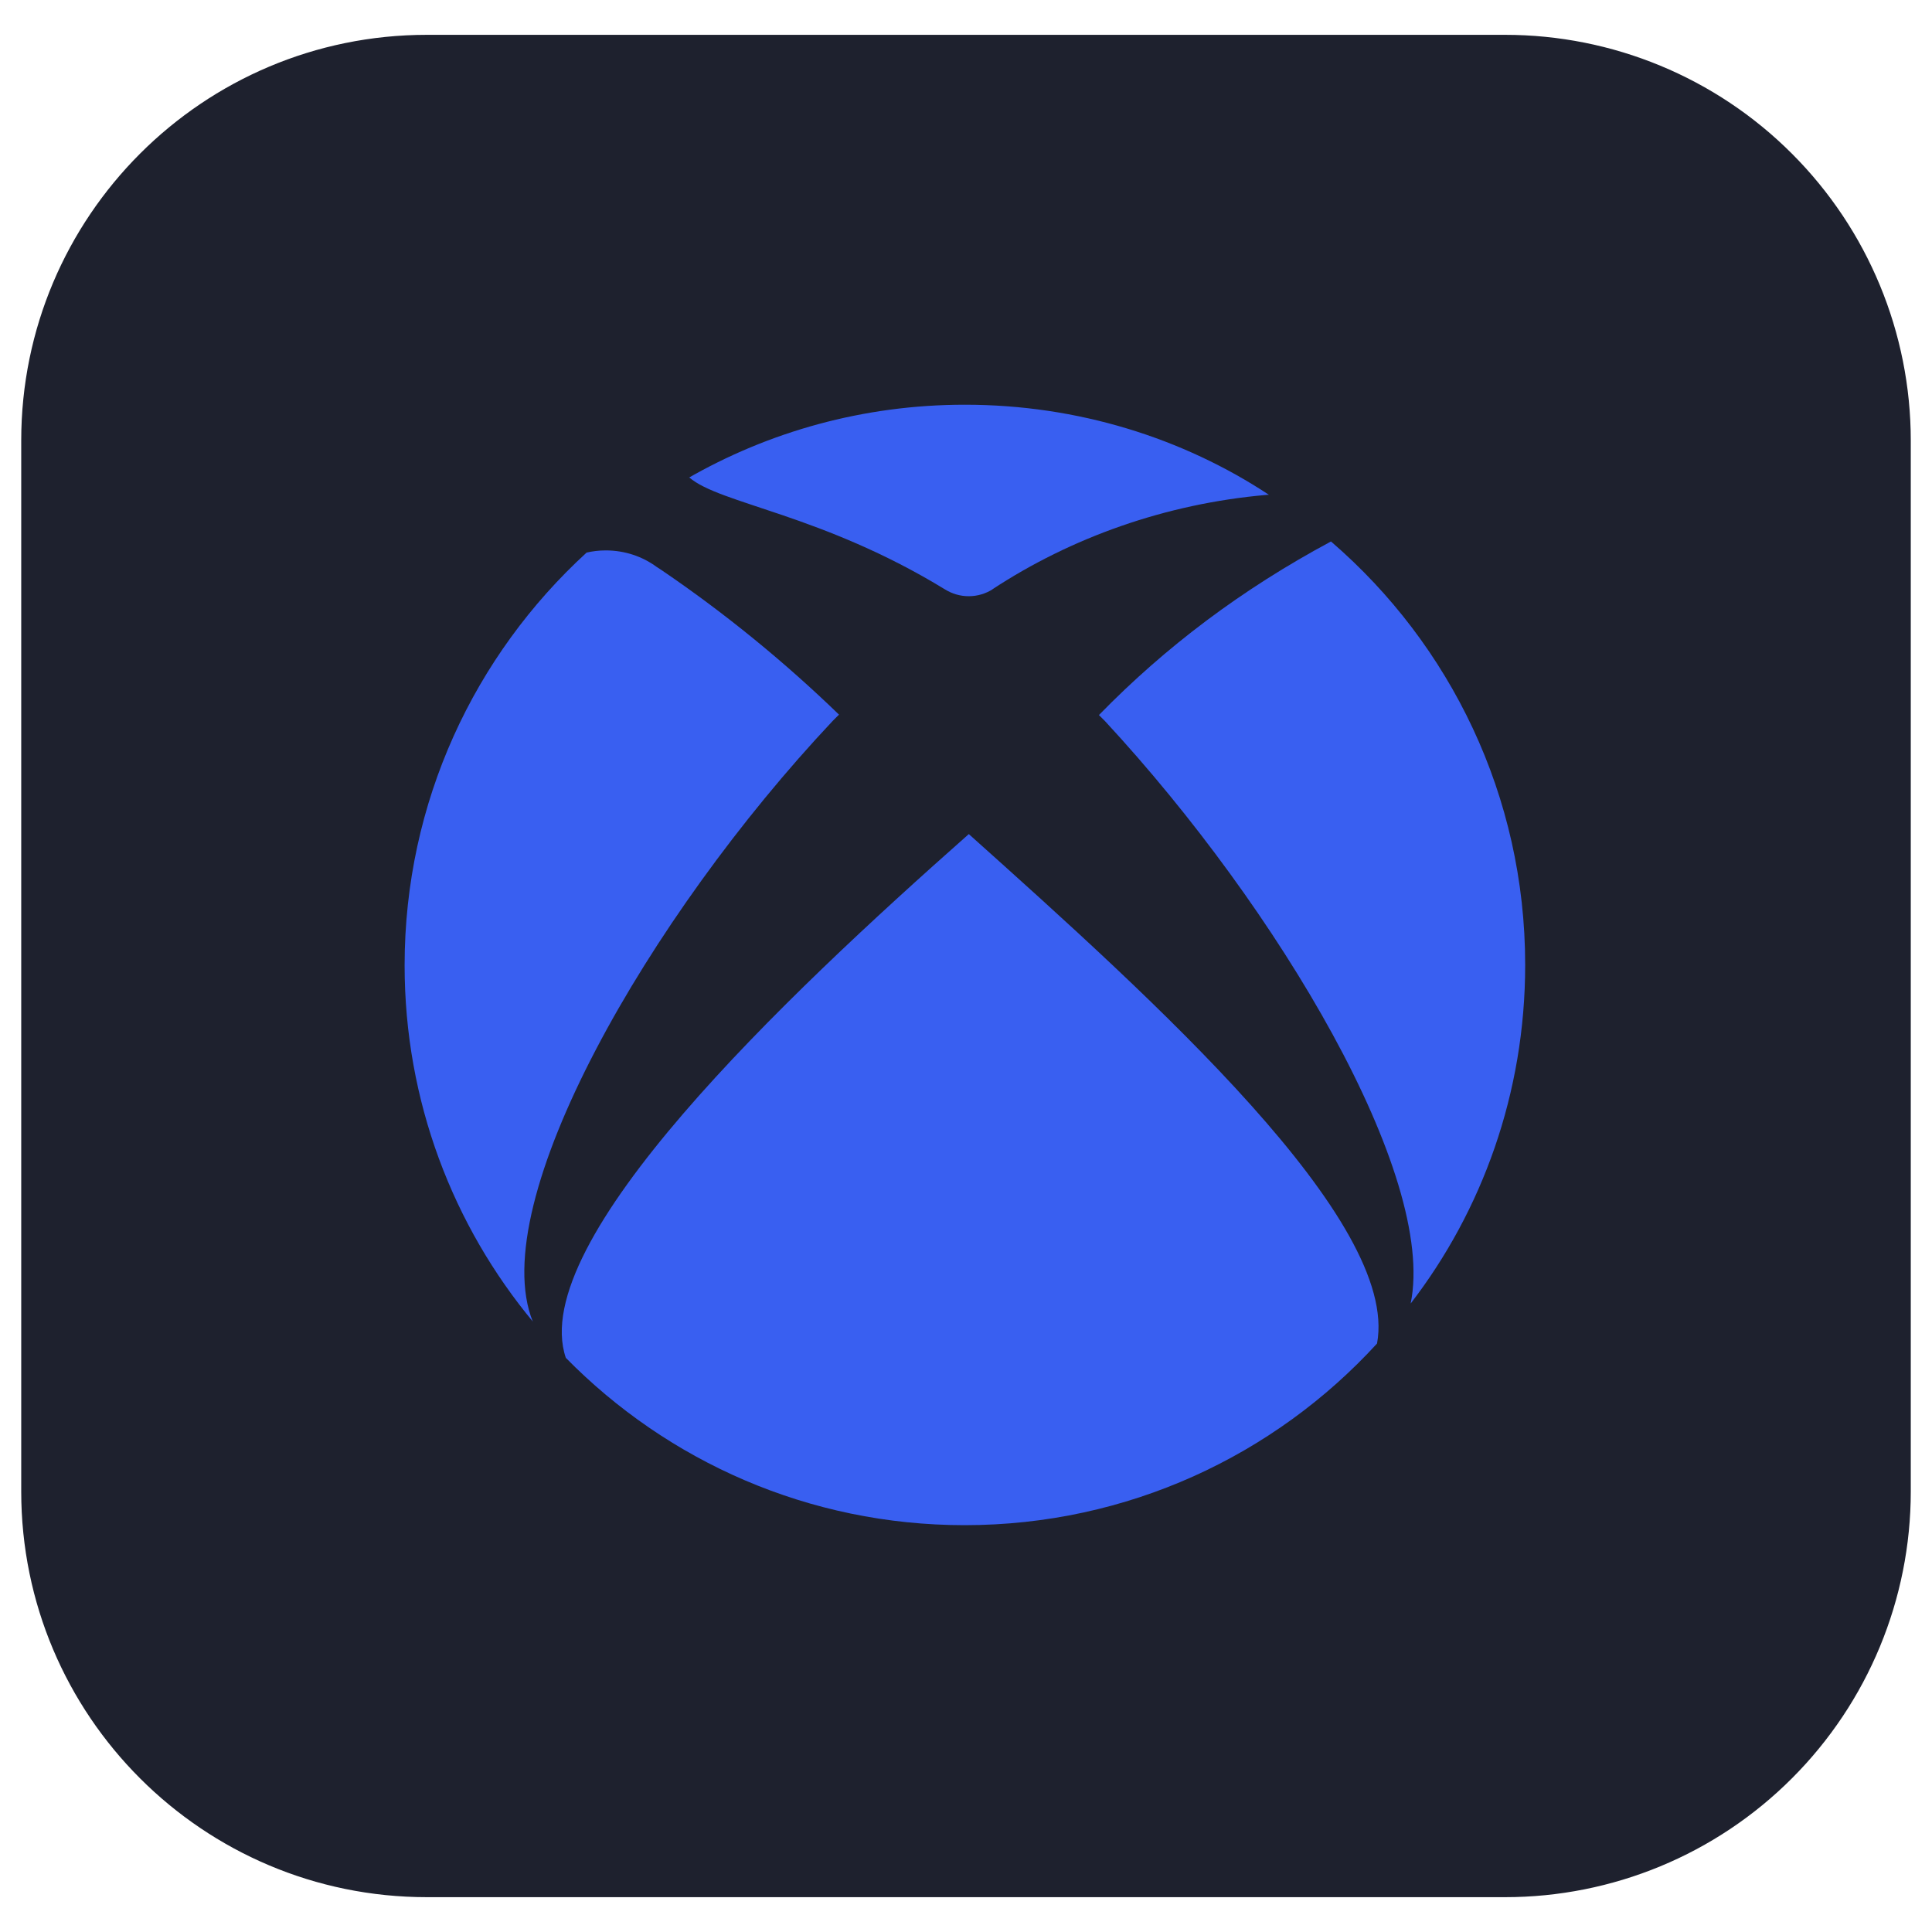
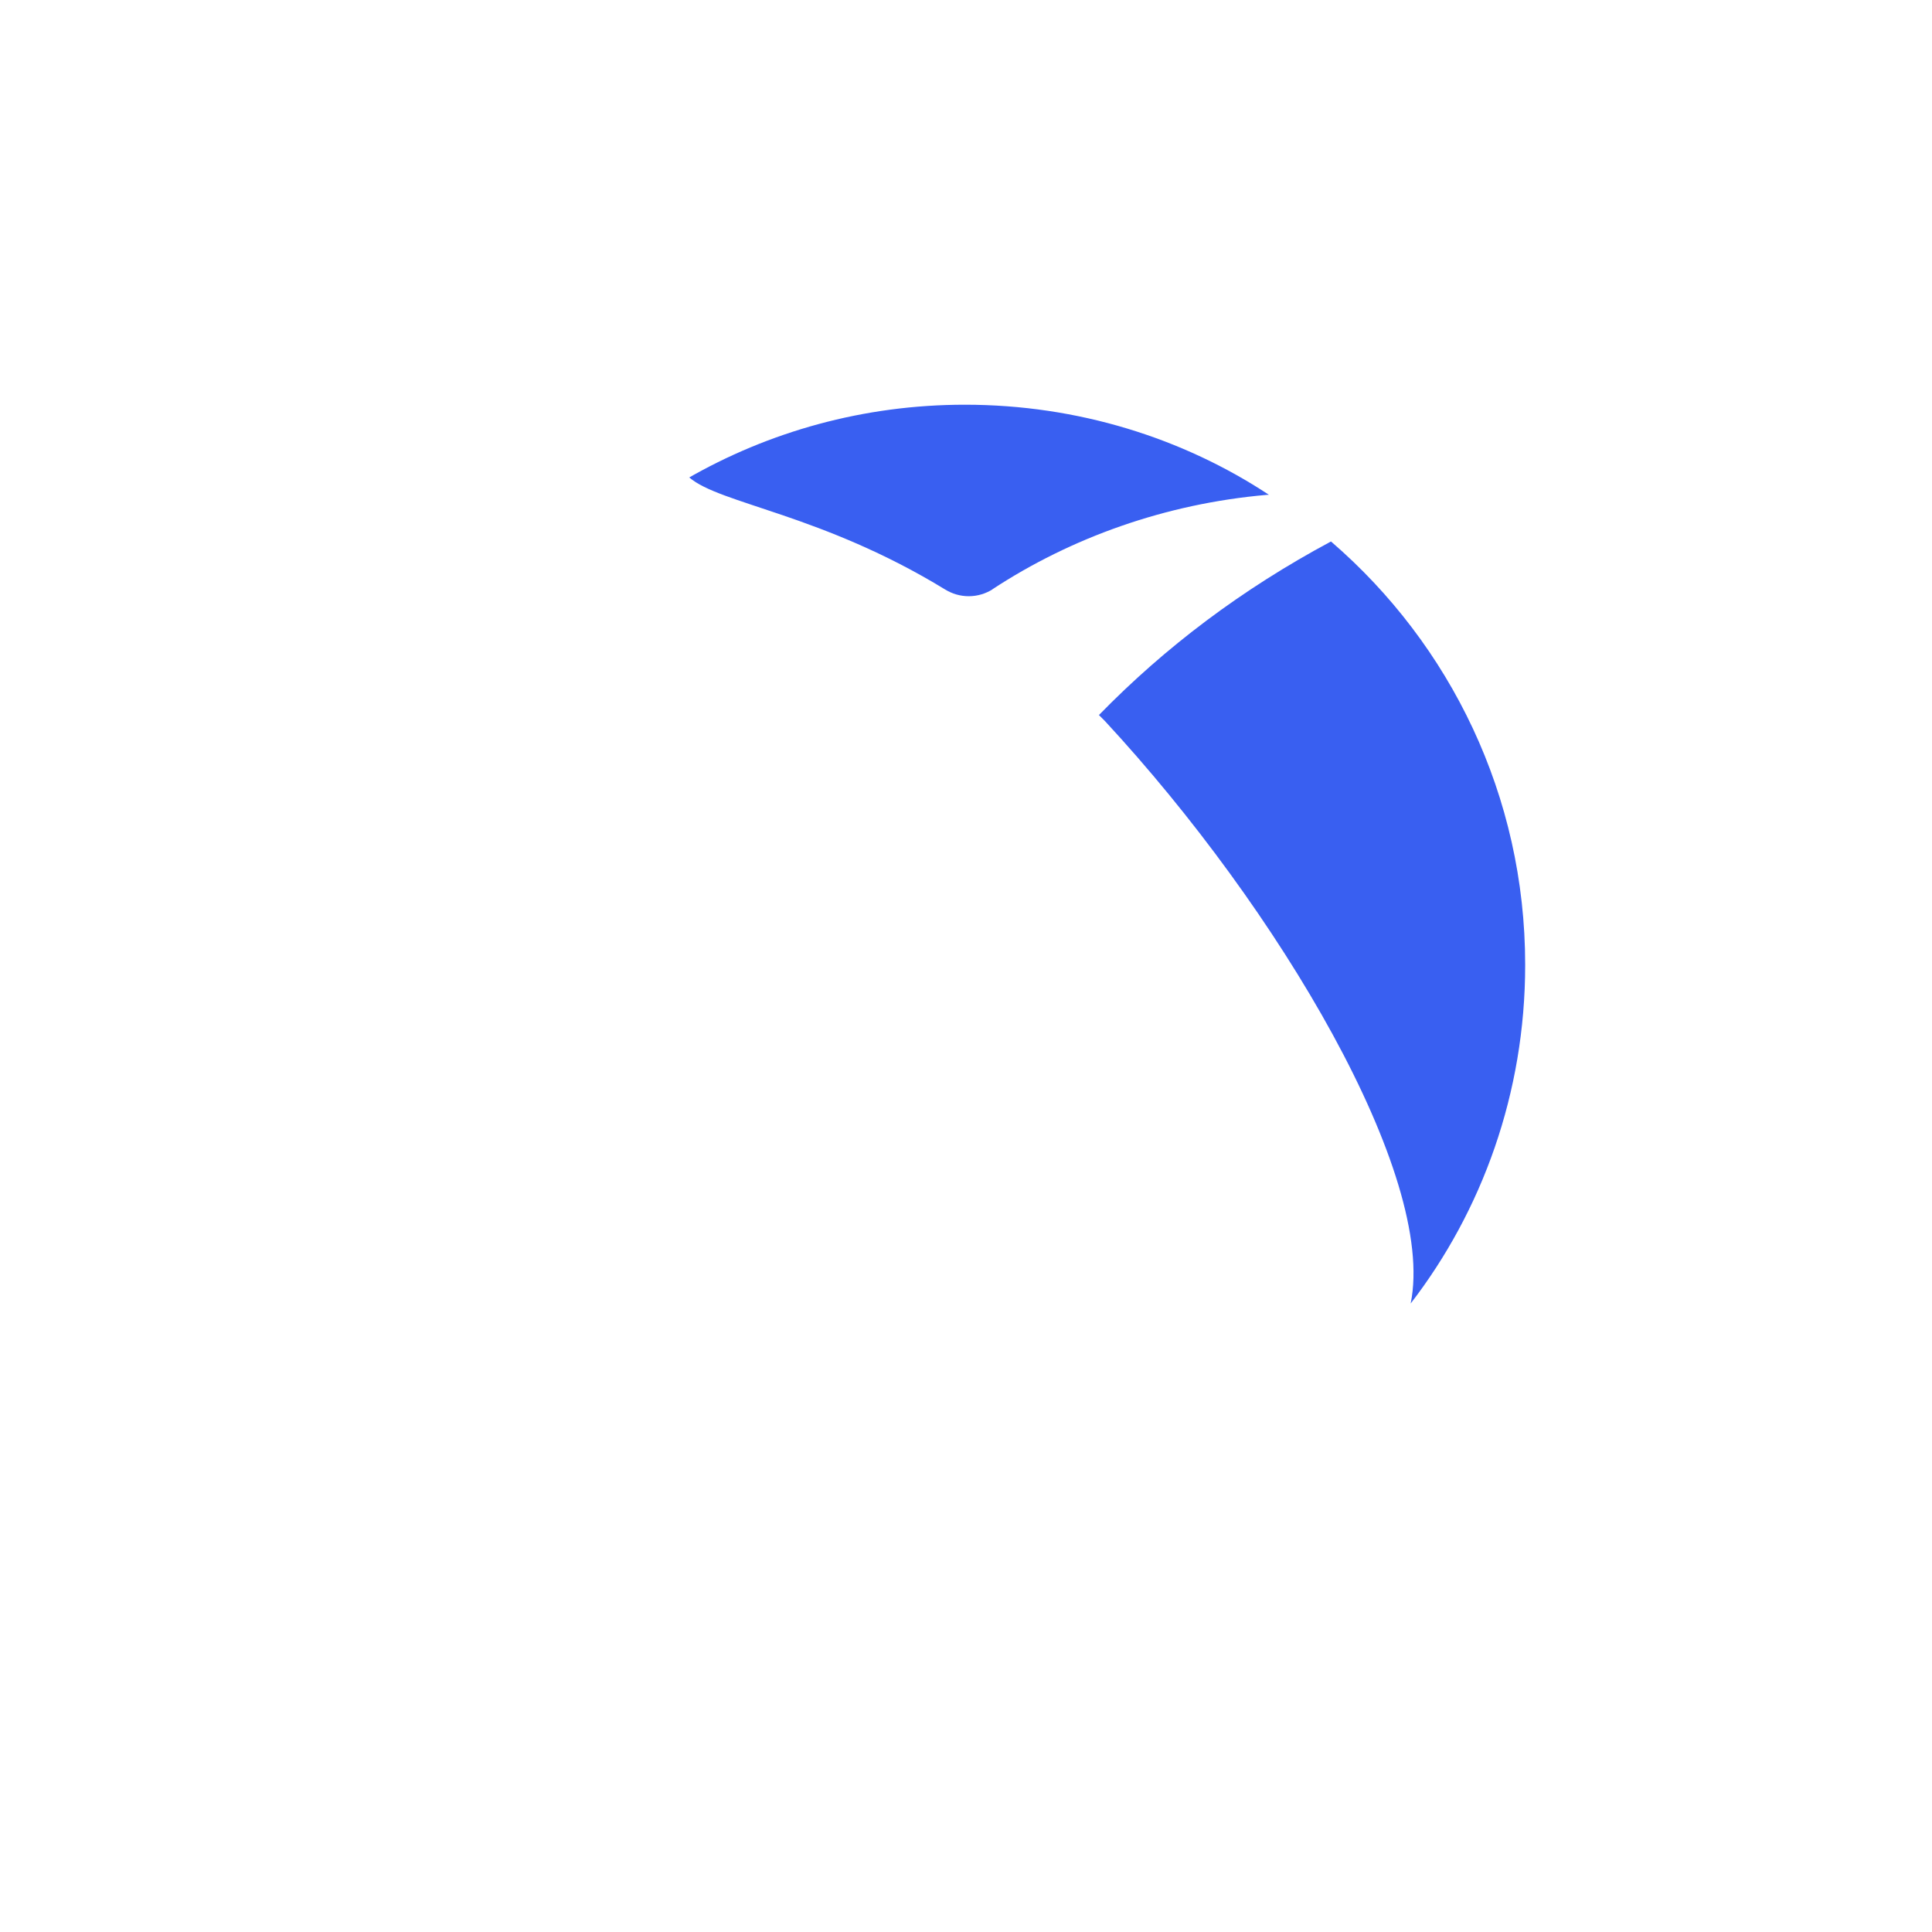
<svg xmlns="http://www.w3.org/2000/svg" width="100" zoomAndPan="magnify" viewBox="0 0 75 75" height="100" preserveAspectRatio="xMidYMid meet" version="1.0">
  <defs>
    <clipPath id="6feeec6fc1">
-       <path d="M 0.824 1.352 L 74.254 1.352 L 74.254 73.648 L 0.824 73.648 Z M 0.824 1.352 " clip-rule="nonzero" />
-     </clipPath>
+       </clipPath>
    <clipPath id="87dd32fb21">
      <path d="M 16.574 1.352 L 58.426 1.352 C 62.602 1.352 66.609 3.008 69.562 5.965 C 72.516 8.918 74.176 12.922 74.176 17.102 L 74.176 57.898 C 74.176 62.078 72.516 66.082 69.562 69.035 C 66.609 71.992 62.602 73.648 58.426 73.648 L 16.574 73.648 C 7.875 73.648 0.824 66.598 0.824 57.898 L 0.824 17.102 C 0.824 8.402 7.875 1.352 16.574 1.352 Z M 16.574 1.352 " clip-rule="nonzero" />
    </clipPath>
    <clipPath id="73730b1eff">
      <path d="M 42 21 L 59.207 21 L 59.207 51 L 42 51 Z M 42 21 " clip-rule="nonzero" />
    </clipPath>
    <clipPath id="eb6b10de57">
      <path d="M 26 15.707 L 50 15.707 L 50 24 L 26 24 Z M 26 15.707 " clip-rule="nonzero" />
    </clipPath>
    <clipPath id="30ba0b2003">
-       <path d="M 15.707 21 L 33 21 L 33 52 L 15.707 52 Z M 15.707 21 " clip-rule="nonzero" />
-     </clipPath>
+       </clipPath>
    <clipPath id="2e50349e28">
-       <path d="M 21 32 L 54 32 L 54 59.207 L 21 59.207 Z M 21 32 " clip-rule="nonzero" />
-     </clipPath>
+       </clipPath>
  </defs>
  <g clip-path="url(#6feeec6fc1)">
    <g clip-path="url(#87dd32fb21)">
      <path fill="#1e212e" d="M 0.824 1.352 L 74.254 1.352 L 74.254 73.648 L 0.824 73.648 Z M 0.824 1.352 " fill-opacity="1" fill-rule="nonzero" />
    </g>
  </g>
  <g clip-path="url(#73730b1eff)">
    <path fill="#395ff1" d="M 59.207 37.457 C 59.207 37.457 59.207 37.457 59.207 37.453 C 59.207 30.895 56.297 25.02 51.695 21.043 L 51.668 21.02 C 48.207 22.875 45.238 25.117 42.668 27.75 L 42.66 27.758 C 42.738 27.84 42.816 27.91 42.898 27.996 C 49.637 35.27 55.777 45.633 54.762 50.602 C 57.535 47.004 59.207 42.43 59.207 37.465 C 59.207 37.465 59.207 37.461 59.207 37.457 Z M 59.207 37.457 " fill-opacity="1" fill-rule="nonzero" />
  </g>
  <g clip-path="url(#eb6b10de57)">
    <path fill="#395ff1" d="M 38.527 22.875 C 41.574 20.875 45.234 19.555 49.172 19.211 L 49.258 19.207 C 45.93 17.012 41.848 15.711 37.457 15.711 C 33.523 15.711 29.832 16.758 26.652 18.594 L 26.758 18.535 C 27.949 19.566 31.898 19.953 36.695 22.887 C 36.957 23.047 37.27 23.145 37.605 23.145 C 37.949 23.145 38.27 23.043 38.535 22.875 L 38.527 22.879 Z M 38.527 22.875 " fill-opacity="1" fill-rule="nonzero" />
  </g>
  <g clip-path="url(#30ba0b2003)">
    <path fill="#395ff1" d="M 32.32 27.992 C 32.406 27.902 32.488 27.828 32.57 27.742 C 30.449 25.688 28.137 23.801 25.672 22.125 L 25.492 22.008 C 24.945 21.605 24.258 21.367 23.516 21.367 C 23.25 21.367 22.992 21.398 22.746 21.457 L 22.77 21.453 C 18.422 25.434 15.707 31.137 15.707 37.473 C 15.707 42.746 17.586 47.582 20.715 51.34 L 20.684 51.305 C 18.816 46.688 25.176 35.586 32.32 27.992 Z M 32.32 27.992 " fill-opacity="1" fill-rule="nonzero" />
  </g>
  <g clip-path="url(#2e50349e28)">
-     <path fill="#395ff1" d="M 37.609 32.379 C 30.43 38.727 20.434 48.203 21.965 52.711 C 25.906 56.723 31.387 59.207 37.445 59.207 C 43.777 59.207 49.477 56.496 53.445 52.168 L 53.457 52.152 C 54.34 47.41 44.84 38.855 37.609 32.379 Z M 37.609 32.379 " fill-opacity="1" fill-rule="nonzero" />
-   </g>
+     </g>
</svg>